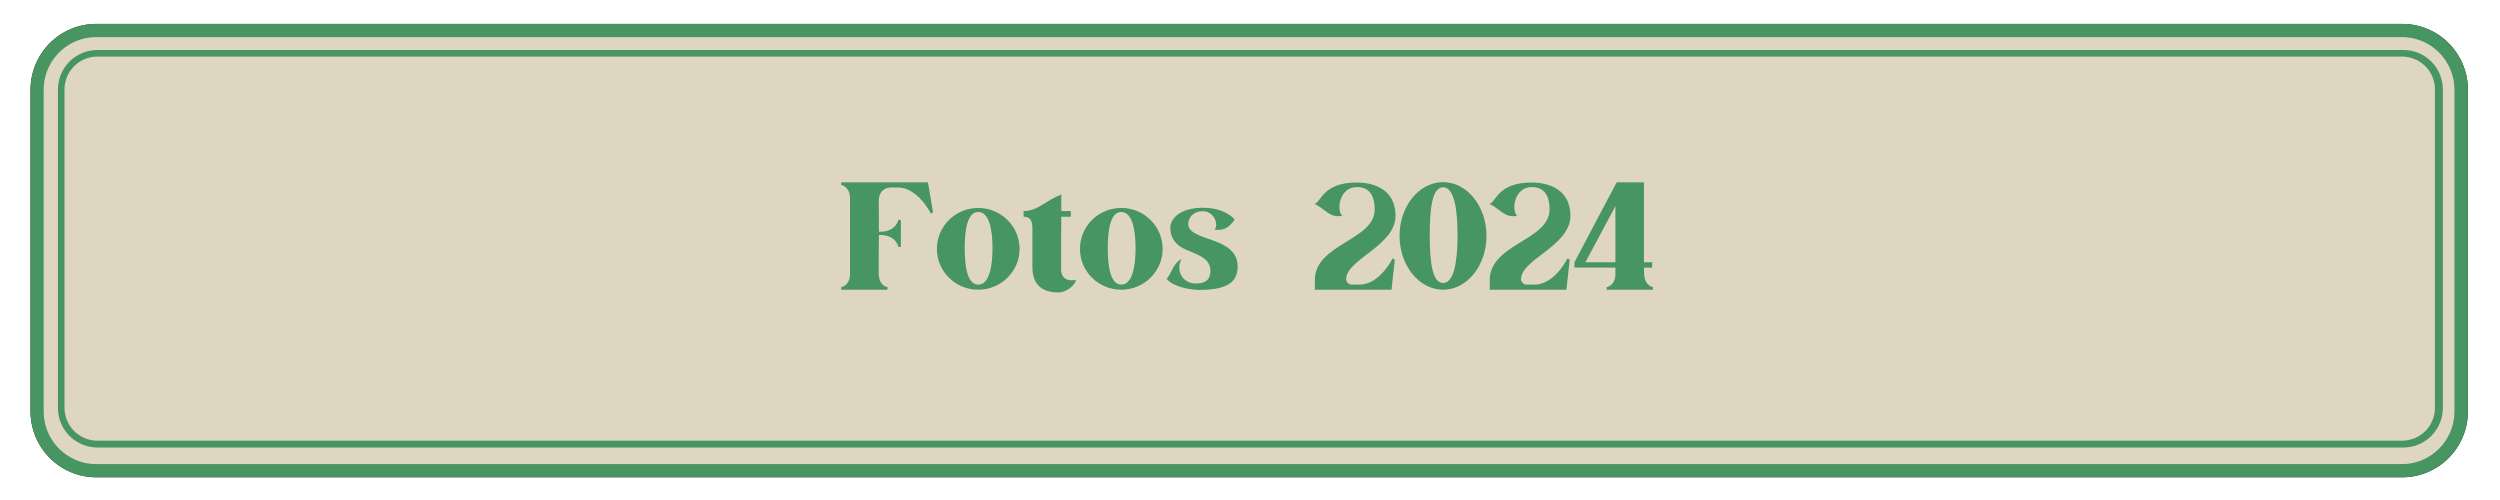
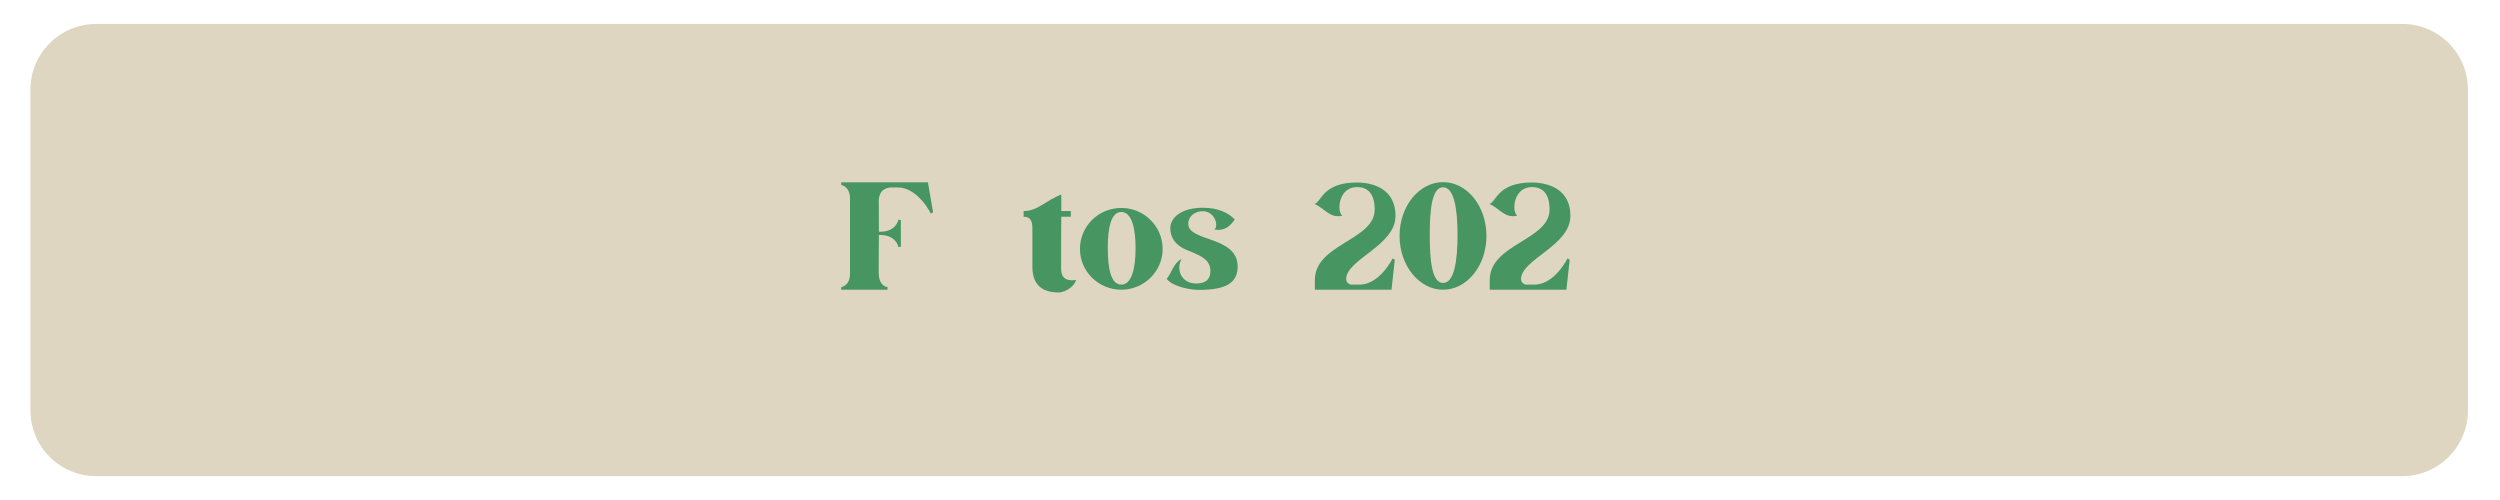
<svg xmlns="http://www.w3.org/2000/svg" width="755" zoomAndPan="magnify" viewBox="0 0 567 113.25" height="151" preserveAspectRatio="xMidYMid meet" version="1.0">
  <defs>
    <g />
    <clipPath id="723e434e37">
      <path d="M 6.902 5.352 L 559.73 5.352 L 559.73 107.914 L 6.902 107.914 Z M 6.902 5.352 " clip-rule="nonzero" />
    </clipPath>
    <clipPath id="e7c5b4cd5c">
      <path d="M 21.805 5.352 L 544.828 5.352 C 548.781 5.352 552.57 6.922 555.363 9.719 C 558.16 12.512 559.73 16.301 559.73 20.254 L 559.73 93.012 C 559.73 96.965 558.16 100.754 555.363 103.551 C 552.57 106.344 548.781 107.914 544.828 107.914 L 21.805 107.914 C 17.855 107.914 14.062 106.344 11.27 103.551 C 8.473 100.754 6.902 96.965 6.902 93.012 L 6.902 20.254 C 6.902 16.301 8.473 12.512 11.27 9.719 C 14.062 6.922 17.855 5.352 21.805 5.352 Z M 21.805 5.352 " clip-rule="nonzero" />
    </clipPath>
    <clipPath id="3ab1e8d6ce">
      <path d="M 6.926 5.352 L 559.742 5.352 L 559.742 108.172 L 6.926 108.172 Z M 6.926 5.352 " clip-rule="nonzero" />
    </clipPath>
    <clipPath id="efe9cdc4ca">
-       <path d="M 21.828 5.352 L 544.82 5.352 C 548.77 5.352 552.562 6.926 555.355 9.727 C 558.148 12.531 559.719 16.328 559.719 20.293 L 559.719 93.234 C 559.719 97.195 558.148 100.996 555.355 103.797 C 552.562 106.598 548.77 108.172 544.82 108.172 L 21.828 108.172 C 17.875 108.172 14.086 106.598 11.293 103.797 C 8.496 100.996 6.926 97.195 6.926 93.234 L 6.926 20.293 C 6.926 16.328 8.496 12.531 11.293 9.727 C 14.086 6.926 17.875 5.352 21.828 5.352 Z M 21.828 5.352 " clip-rule="nonzero" />
-     </clipPath>
+       </clipPath>
    <clipPath id="eae217b492">
      <path d="M 13.129 11.266 L 554.035 11.266 L 554.035 101.418 L 13.129 101.418 Z M 13.129 11.266 " clip-rule="nonzero" />
    </clipPath>
    <clipPath id="03dfc3010e">
-       <path d="M 22.086 11.266 L 545.09 11.266 C 547.465 11.266 549.738 12.207 551.414 13.883 C 553.094 15.562 554.035 17.836 554.035 20.207 L 554.035 92.473 C 554.035 94.844 553.094 97.121 551.414 98.797 C 549.738 100.473 547.465 101.418 545.09 101.418 L 22.086 101.418 C 19.715 101.418 17.438 100.473 15.762 98.797 C 14.082 97.121 13.141 94.844 13.141 92.473 L 13.141 20.207 C 13.141 17.836 14.082 15.562 15.762 13.883 C 17.438 12.207 19.715 11.266 22.086 11.266 Z M 22.086 11.266 " clip-rule="nonzero" />
-     </clipPath>
+       </clipPath>
  </defs>
  <g clip-path="url(#723e434e37)">
    <g clip-path="url(#e7c5b4cd5c)">
      <path fill="#dfd6c2" d="M 6.902 5.352 L 559.73 5.352 L 559.73 107.914 L 6.902 107.914 Z M 6.902 5.352 " fill-opacity="1" fill-rule="nonzero" />
    </g>
  </g>
  <g clip-path="url(#3ab1e8d6ce)">
    <g clip-path="url(#efe9cdc4ca)">
-       <path stroke-linecap="butt" transform="matrix(0.745, 0, 0, 0.747, 6.927, 5.353)" fill="none" stroke-linejoin="miter" d="M 19.998 -0.001 L 721.91 -0.001 C 727.21 -0.001 732.301 2.106 736.049 5.855 C 739.798 9.61 741.905 14.693 741.905 20 L 741.905 117.645 C 741.905 122.947 739.798 128.035 736.049 131.784 C 732.301 135.534 727.21 137.641 721.91 137.641 L 19.998 137.641 C 14.693 137.641 9.608 135.534 5.859 131.784 C 2.105 128.035 -0.002 122.947 -0.002 117.645 L -0.002 20 C -0.002 14.693 2.105 9.61 5.859 5.855 C 9.608 2.106 14.693 -0.001 19.998 -0.001 Z M 19.998 -0.001 " stroke="#242323" stroke-width="4" stroke-opacity="1" stroke-miterlimit="4" />
      <path stroke-linecap="butt" transform="matrix(0.745, 0, 0, 0.747, 6.927, 5.353)" fill="none" stroke-linejoin="miter" d="M 19.998 -0.001 L 721.91 -0.001 C 727.21 -0.001 732.301 2.106 736.049 5.855 C 739.798 9.61 741.905 14.693 741.905 20 L 741.905 117.645 C 741.905 122.947 739.798 128.035 736.049 131.784 C 732.301 135.534 727.21 137.641 721.91 137.641 L 19.998 137.641 C 14.693 137.641 9.608 135.534 5.859 131.784 C 2.105 128.035 -0.002 122.947 -0.002 117.645 L -0.002 20 C -0.002 14.693 2.105 9.61 5.859 5.855 C 9.608 2.106 14.693 -0.001 19.998 -0.001 Z M 19.998 -0.001 " stroke="#479561" stroke-width="8" stroke-opacity="1" stroke-miterlimit="4" />
    </g>
  </g>
  <g clip-path="url(#eae217b492)">
    <g clip-path="url(#03dfc3010e)">
      <path stroke-linecap="butt" transform="matrix(0.745, 0, 0, 0.745, 13.141, 11.264)" fill="none" stroke-linejoin="miter" d="M 12 0.002 L 713.624 0.002 C 716.811 0.002 719.86 1.265 722.109 3.513 C 724.362 5.766 725.625 8.816 725.625 11.997 L 725.625 108.939 C 725.625 112.12 724.362 115.175 722.109 117.423 C 719.86 119.671 716.811 120.939 713.624 120.939 L 12 120.939 C 8.819 120.939 5.764 119.671 3.516 117.423 C 1.263 115.175 -0 112.12 -0 108.939 L -0 11.997 C -0 8.816 1.263 5.766 3.516 3.513 C 5.764 1.265 8.819 0.002 12 0.002 Z M 12 0.002 " stroke="#479561" stroke-width="4" stroke-opacity="1" stroke-miterlimit="4" />
    </g>
  </g>
  <g fill="#479561" fill-opacity="1">
    <g transform="translate(190.788, 65.633)">
      <g>
        <path d="M 11.328 -23.195 C 10.332 -23.152 8.508 -22.781 8.508 -19.957 C 8.508 -19.957 8.547 -19.957 8.547 -13.152 L 8.961 -13.152 C 12.488 -13.195 12.988 -15.891 12.988 -15.891 L 13.527 -15.809 L 13.527 -9.75 L 12.988 -9.668 C 12.988 -9.668 12.488 -12.363 8.961 -12.406 L 8.547 -12.406 C 8.508 -10.207 8.508 -7.426 8.508 -3.859 C 8.465 -1.328 9.875 -0.621 10.496 -0.621 L 10.496 0 L 0 0 L 0 -0.582 C 0 -0.582 1.992 -0.871 1.992 -3.609 L 1.992 -20.746 C 1.992 -23.402 0 -23.773 0 -23.773 L 0 -24.355 L 19.668 -24.355 L 20.828 -17.551 L 20.332 -17.262 C 20.332 -17.262 17.426 -23.195 12.82 -23.195 Z M 11.328 -23.195 " />
      </g>
    </g>
  </g>
  <g fill="#479561" fill-opacity="1">
    <g transform="translate(212.488, 65.633)">
      <g>
-         <path d="M 9.379 -18.547 C 14.523 -18.547 18.754 -14.398 18.754 -9.254 C 18.754 -4.148 14.523 0 9.379 0 C 4.191 0 0 -4.148 0 -9.254 C 0 -14.398 4.191 -18.547 9.379 -18.547 Z M 9.379 -17.633 C 7.012 -17.633 6.309 -13.941 6.309 -9.418 C 6.309 -4.855 7.012 -1.16 9.379 -1.16 C 11.742 -1.16 12.613 -4.855 12.613 -9.418 C 12.613 -13.941 11.742 -17.633 9.379 -17.633 Z M 9.379 -17.633 " />
-       </g>
+         </g>
    </g>
  </g>
  <g fill="#479561" fill-opacity="1">
    <g transform="translate(232.155, 65.633)">
      <g>
        <path d="M 0 -16.555 L 0 -17.844 C 3.277 -17.844 5.02 -20.289 8.547 -21.578 C 8.547 -21.578 8.547 -20.25 8.547 -17.844 L 10.707 -17.844 L 10.707 -16.555 L 8.547 -16.555 C 8.508 -13.609 8.508 -9.543 8.508 -4.648 C 8.508 -1.371 11.867 -2.242 11.867 -2.242 C 11.742 -1.078 9.75 0.621 7.883 0.621 C 4.605 0.621 1.992 -0.789 1.992 -5.145 L 1.992 -13.527 C 2.031 -15.477 1.66 -16.555 0 -16.555 Z M 0 -16.555 " />
      </g>
    </g>
  </g>
  <g fill="#479561" fill-opacity="1">
    <g transform="translate(244.934, 65.633)">
      <g>
        <path d="M 9.379 -18.547 C 14.523 -18.547 18.754 -14.398 18.754 -9.254 C 18.754 -4.148 14.523 0 9.379 0 C 4.191 0 0 -4.148 0 -9.254 C 0 -14.398 4.191 -18.547 9.379 -18.547 Z M 9.379 -17.633 C 7.012 -17.633 6.309 -13.941 6.309 -9.418 C 6.309 -4.855 7.012 -1.16 9.379 -1.16 C 11.742 -1.16 12.613 -4.855 12.613 -9.418 C 12.613 -13.941 11.742 -17.633 9.379 -17.633 Z M 9.379 -17.633 " />
      </g>
    </g>
  </g>
  <g fill="#479561" fill-opacity="1">
    <g transform="translate(264.6, 65.633)">
      <g>
        <path d="M 8.215 -18.59 C 11.66 -18.59 13.984 -17.469 15.434 -15.934 C 14.398 -14.398 13.113 -13.234 10.828 -13.652 C 11.867 -14.48 10.914 -17.801 8.215 -17.801 C 5.977 -17.801 4.895 -16.305 4.895 -14.938 C 4.895 -10.828 16.098 -12.242 16.098 -5.27 C 16.098 -1.66 13.652 0.043 7.344 0.043 C 5.352 0.043 1.453 -0.664 0 -2.449 C 1.16 -3.859 1.535 -6.016 3.359 -6.973 C 2.031 -4.48 3.445 -1.41 6.641 -1.41 C 8.34 -1.41 9.918 -1.949 9.918 -4.23 C 9.918 -6.762 7.883 -7.594 5.52 -8.629 C 4.73 -8.961 0.828 -10 0.828 -13.984 C 0.828 -16.305 3.277 -18.59 8.215 -18.59 Z M 8.215 -18.59 " />
      </g>
    </g>
  </g>
  <g fill="#479561" fill-opacity="1">
    <g transform="translate(281.612, 65.633)">
      <g />
    </g>
  </g>
  <g fill="#479561" fill-opacity="1">
    <g transform="translate(298.208, 65.633)">
      <g>
        <path d="M 17.387 0 L 0 0 C 0 0 0 -0.828 0 -2.199 C 0 -10.414 13.566 -11.203 13.566 -18.172 C 13.566 -21.824 11.992 -23.277 9.543 -23.277 C 5.434 -23.277 4.895 -17.883 6.223 -16.762 C 3.277 -16.223 2.449 -18.297 -0.082 -19.461 C 1.453 -19.793 1.703 -24.316 9.5 -24.316 C 13.402 -24.316 18.297 -22.738 18.297 -16.762 C 18.297 -9.918 7.094 -6.93 7.094 -2.363 C 7.094 -1.867 7.594 -1.16 8.297 -1.16 C 10.375 -1.16 10.164 -1.16 10.164 -1.16 C 14.73 -1.16 17.633 -7.094 17.633 -7.094 L 18.133 -6.805 Z M 17.387 0 " />
      </g>
    </g>
  </g>
  <g fill="#479561" fill-opacity="1">
    <g transform="translate(317.418, 65.633)">
      <g>
        <path d="M 9.875 -24.398 C 15.312 -24.398 19.711 -18.961 19.711 -12.199 C 19.711 -5.477 15.312 0 9.875 0 C 4.441 0 0 -5.477 0 -12.199 C 0 -18.961 4.441 -24.398 9.875 -24.398 Z M 9.875 -23.234 C 7.387 -23.234 6.848 -18.383 6.848 -12.406 C 6.848 -6.391 7.387 -1.535 9.875 -1.535 C 12.363 -1.535 13.152 -6.391 13.152 -12.406 C 13.152 -18.383 12.363 -23.234 9.875 -23.234 Z M 9.875 -23.234 " />
      </g>
    </g>
  </g>
  <g fill="#479561" fill-opacity="1">
    <g transform="translate(337.873, 65.633)">
      <g>
        <path d="M 17.387 0 L 0 0 C 0 0 0 -0.828 0 -2.199 C 0 -10.414 13.566 -11.203 13.566 -18.172 C 13.566 -21.824 11.992 -23.277 9.543 -23.277 C 5.434 -23.277 4.895 -17.883 6.223 -16.762 C 3.277 -16.223 2.449 -18.297 -0.082 -19.461 C 1.453 -19.793 1.703 -24.316 9.5 -24.316 C 13.402 -24.316 18.297 -22.738 18.297 -16.762 C 18.297 -9.918 7.094 -6.93 7.094 -2.363 C 7.094 -1.867 7.594 -1.16 8.297 -1.16 C 10.375 -1.16 10.164 -1.16 10.164 -1.16 C 14.73 -1.16 17.633 -7.094 17.633 -7.094 L 18.133 -6.805 Z M 17.387 0 " />
      </g>
    </g>
  </g>
  <g fill="#479561" fill-opacity="1">
    <g transform="translate(357.083, 65.633)">
      <g>
-         <path d="M 11.367 -24.355 L 15.766 -24.355 L 15.766 -6.223 L 17.633 -6.223 L 17.633 -5.02 L 15.766 -5.02 L 15.809 -3.816 C 15.809 -0.871 17.801 -0.582 17.801 -0.582 L 17.801 0 L 7.301 0 L 7.301 -0.582 C 7.301 -0.582 9.293 -0.871 9.293 -3.609 L 9.293 -5.02 L 0 -5.02 L 0 -6.223 C 0 -6.223 8.84 -23.027 9.586 -24.355 Z M 9.293 -18.961 L 2.488 -6.223 L 9.293 -6.223 Z M 9.293 -18.961 " />
-       </g>
+         </g>
    </g>
  </g>
</svg>